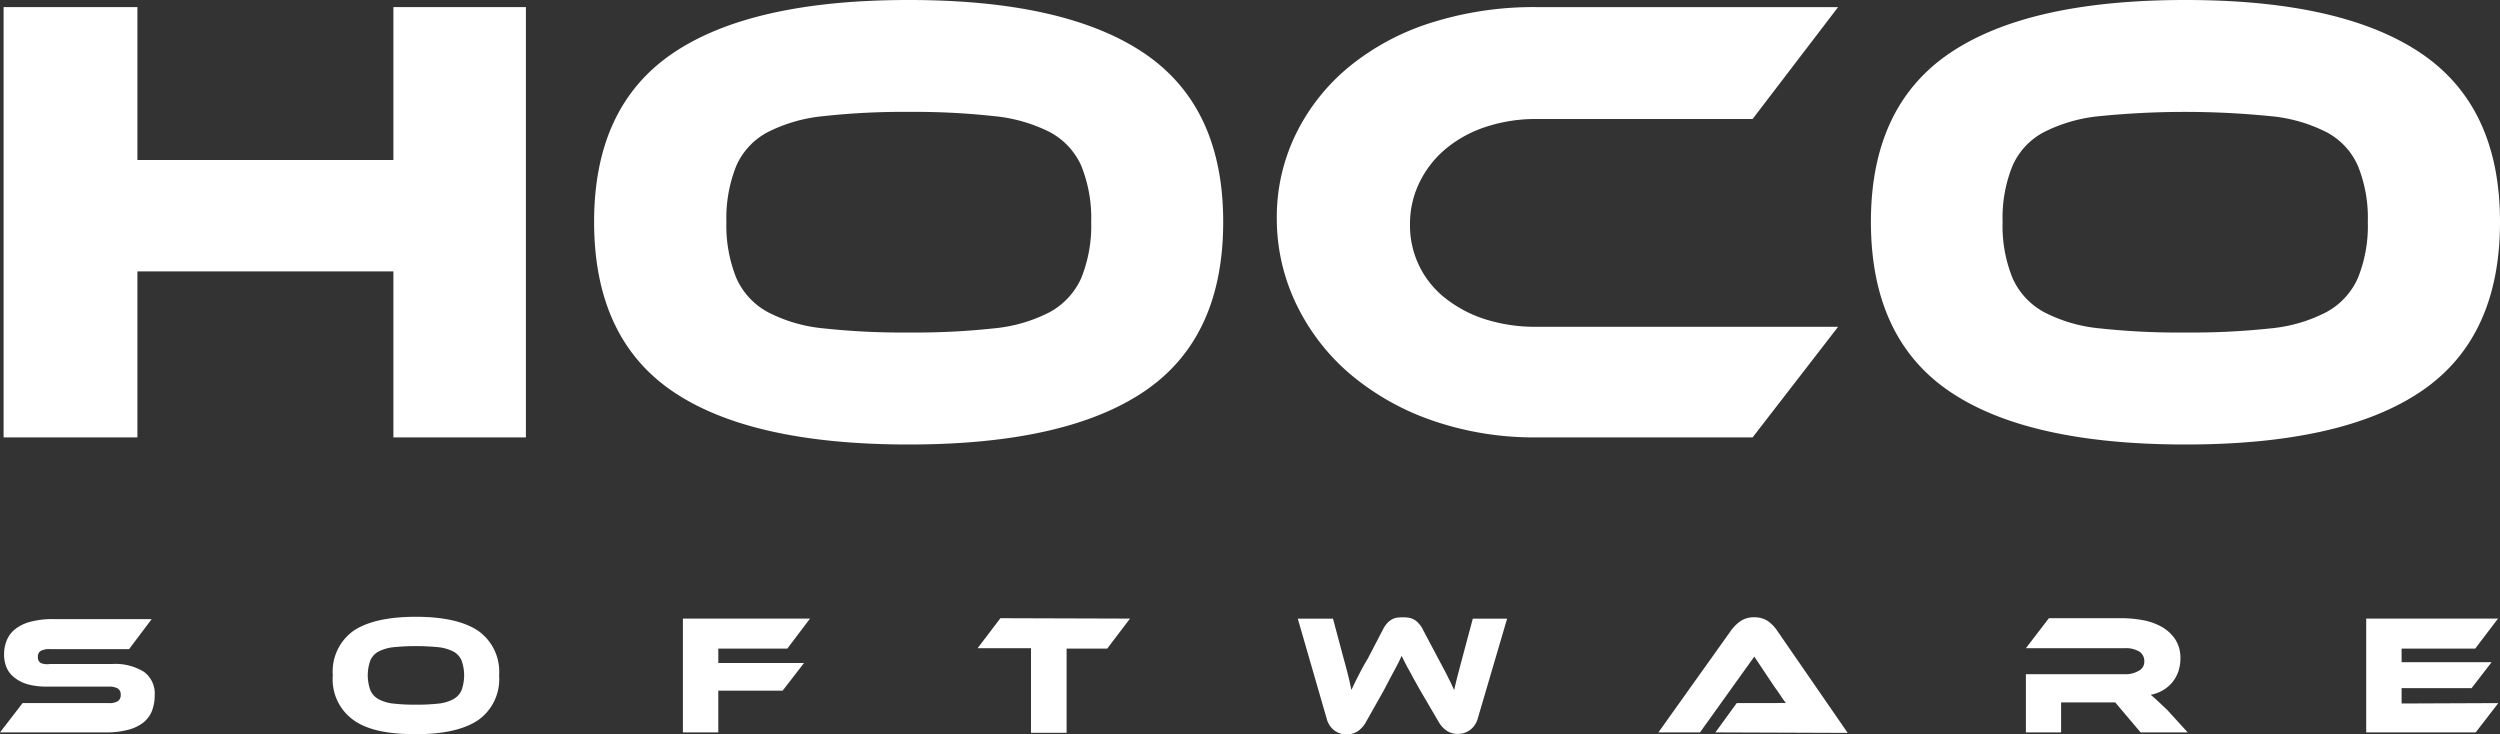
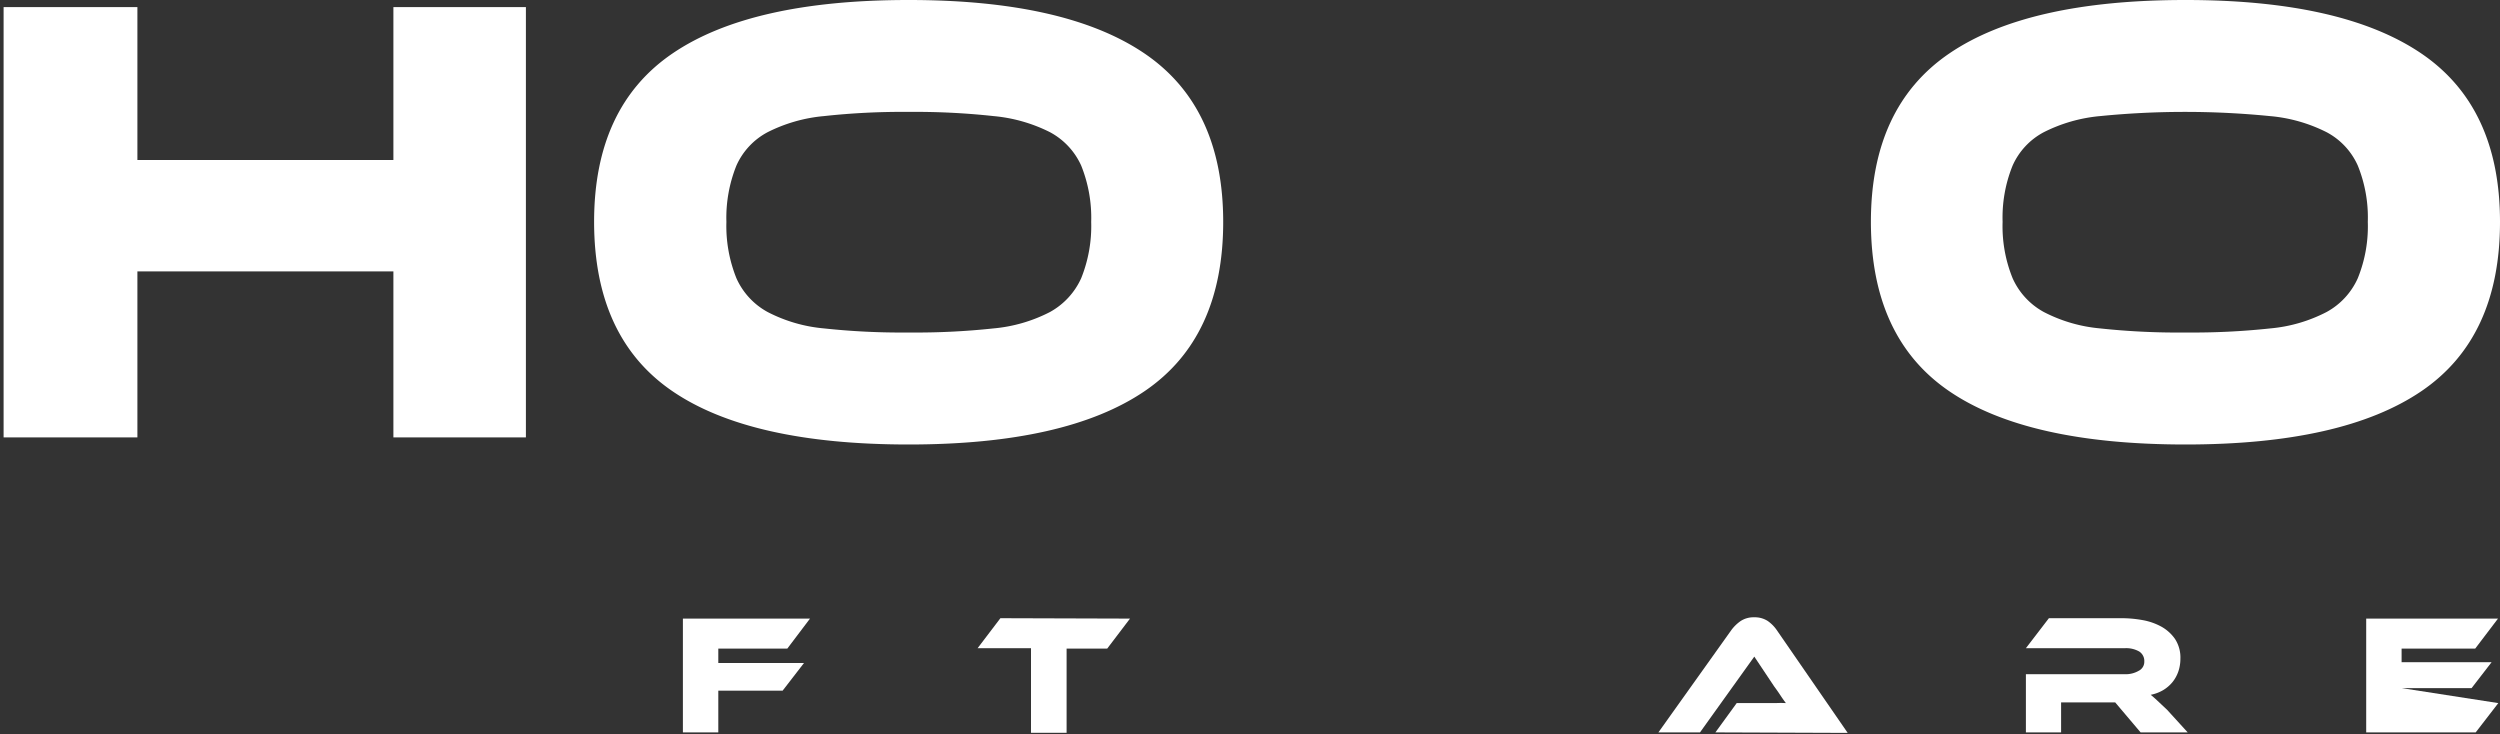
<svg xmlns="http://www.w3.org/2000/svg" viewBox="0 0 250 73.43">
  <rect x="0" y="0" width="250" height="73.43" fill="#333333" stroke="none" />
  <defs>
    <style>.cls-1{isolation:isolate;}.cls-2{fill:#fff;}</style>
  </defs>
  <g id="Layer_2" data-name="Layer 2">
    <g id="Layer_1-2" data-name="Layer 1">
      <g class="cls-1">
        <path class="cls-2" d="M52.59,43.74H39.34V27.14H13.74v16.6H.36V.71H13.74V16h25.6V.71H52.59Z" />
        <path class="cls-2" d="M90.87,0q15.69,0,23.57,5.34t7.88,16.85q0,11.58-7.85,16.92t-23.6,5.34q-15.83,0-23.64-5.34T59.41,22.19q0-11.51,7.85-16.85T90.87,0Zm0,33.25a72.71,72.71,0,0,0,8.49-.41A15.26,15.26,0,0,0,105,31.2a7.28,7.28,0,0,0,3.12-3.38,14,14,0,0,0,1-5.63,14,14,0,0,0-1-5.63A7.1,7.1,0,0,0,105,13.22a15.68,15.68,0,0,0-5.63-1.61,72.46,72.46,0,0,0-8.49-.42,72.22,72.22,0,0,0-8.49.42,15.56,15.56,0,0,0-5.63,1.61,7,7,0,0,0-3.12,3.34,14,14,0,0,0-1,5.63,14,14,0,0,0,1,5.63,7.18,7.18,0,0,0,3.12,3.38,15.15,15.15,0,0,0,5.63,1.64A72.48,72.48,0,0,0,90.87,33.25Z" />
-         <path class="cls-2" d="M183.81,32.68l-8.55,11.06H153.64a31.12,31.12,0,0,1-10.35-1.67,25.72,25.72,0,0,1-8.2-4.6,21.26,21.26,0,0,1-5.41-6.95,19.69,19.69,0,0,1-2-8.71,18.9,18.9,0,0,1,2-8.59,20.21,20.21,0,0,1,5.41-6.69,24.63,24.63,0,0,1,8.2-4.31A33.93,33.93,0,0,1,153.64.71h30.17L175.26,11.9H153.64a15.85,15.85,0,0,0-5,.77,12.13,12.13,0,0,0-4,2.16A10.1,10.1,0,0,0,142,18.14a9.4,9.4,0,0,0-1,4.24,9.23,9.23,0,0,0,3.57,7.47,12.56,12.56,0,0,0,4,2.09,16.44,16.44,0,0,0,5,.74Z" />
        <path class="cls-2" d="M218.55,0q15.69,0,23.57,5.34T250,22.19q0,11.58-7.85,16.92t-23.6,5.34q-15.83,0-23.64-5.34t-7.82-16.92q0-11.51,7.85-16.85T218.55,0Zm0,33.25a72.71,72.71,0,0,0,8.49-.41,15.15,15.15,0,0,0,5.62-1.64,7.18,7.18,0,0,0,3.12-3.38,13.79,13.79,0,0,0,1-5.63,13.82,13.82,0,0,0-1-5.63,7,7,0,0,0-3.12-3.34A15.56,15.56,0,0,0,227,11.61a86.12,86.12,0,0,0-17,0,15.56,15.56,0,0,0-5.62,1.61,7,7,0,0,0-3.12,3.34,13.82,13.82,0,0,0-1,5.63,13.79,13.79,0,0,0,1,5.63,7.18,7.18,0,0,0,3.12,3.38,15.15,15.15,0,0,0,5.62,1.64A72.78,72.78,0,0,0,218.55,33.25Z" />
      </g>
      <g class="cls-1">
-         <path class="cls-2" d="M11.21,66.4a5.45,5.45,0,0,1,3.18.78,2.67,2.67,0,0,1,1.08,2.33,4.35,4.35,0,0,1-.27,1.57,2.83,2.83,0,0,1-.86,1.17,4.19,4.19,0,0,1-1.53.73,8.4,8.4,0,0,1-2.22.26H0l2.26-2.93h8.61a1.64,1.64,0,0,0,.91-.19.7.7,0,0,0,.29-.64.69.69,0,0,0-.29-.63,1.74,1.74,0,0,0-.91-.19H4.68a7.08,7.08,0,0,1-1.91-.23,3.73,3.73,0,0,1-1.32-.67,2.49,2.49,0,0,1-.79-1A3.35,3.35,0,0,1,.41,65.4,3.57,3.57,0,0,1,.69,64a2.78,2.78,0,0,1,.87-1.12,4.16,4.16,0,0,1,1.51-.71,8.46,8.46,0,0,1,2.22-.26h9.88l-2.26,3H5a1.9,1.9,0,0,0-.91.17.64.64,0,0,0-.3.61.65.65,0,0,0,.3.62A1.78,1.78,0,0,0,5,66.4Z" />
-         <path class="cls-2" d="M41.59,61.68q4.15,0,6.24,1.41a5,5,0,0,1,2.08,4.45A5,5,0,0,1,47.83,72c-1.38.94-3.46,1.42-6.24,1.42S36.72,73,35.34,72a5,5,0,0,1-2.06-4.47,5,5,0,0,1,2.07-4.45Q37.44,61.68,41.59,61.68Zm0,8.79a20.08,20.08,0,0,0,2.25-.11,4,4,0,0,0,1.49-.44,1.86,1.86,0,0,0,.82-.89,4.4,4.4,0,0,0,0-3,1.84,1.84,0,0,0-.82-.88,4.25,4.25,0,0,0-1.49-.43,23,23,0,0,0-4.49,0,4.25,4.25,0,0,0-1.49.43,1.84,1.84,0,0,0-.82.88,4.4,4.4,0,0,0,0,3,1.86,1.86,0,0,0,.82.89,4,4,0,0,0,1.49.44A20,20,0,0,0,41.59,70.47Z" />
        <path class="cls-2" d="M81,61.86l-2.27,3H71.83V66.3H80.4l-2.14,2.77H71.83v4.17H68.29V61.86Z" />
        <path class="cls-2" d="M113,61.86l-2.28,3h-4.06v8.42H103.1V64.82H97.76l2.28-3Z" />
-         <path class="cls-2" d="M142,69l-.65-1.16c-.18-.34-.34-.64-.49-.9s-.27-.51-.38-.72-.21-.43-.32-.63l-.29.63-.38.72-.48.89L138.4,69l-1.82,3.23a2.6,2.6,0,0,1-.77.87,2,2,0,0,1-1.17.34,2,2,0,0,1-1.2-.39,2.17,2.17,0,0,1-.77-1.18l-2.89-10h3.52l1.07,4c.18.65.33,1.22.45,1.7s.23,1,.32,1.43c.18-.39.39-.83.64-1.32s.56-1.09,1-1.82L138.27,63a2.88,2.88,0,0,1,.44-.67,1.64,1.64,0,0,1,.47-.38,1.55,1.55,0,0,1,.51-.18,4.37,4.37,0,0,1,1.18,0,1.69,1.69,0,0,1,.52.18,1.79,1.79,0,0,1,.47.38,2.6,2.6,0,0,1,.45.67l1.52,2.87.56,1.05c.16.3.3.57.42.82s.24.46.33.67.19.4.28.59c.1-.45.21-.93.34-1.43l.45-1.7,1.07-4h3.43l-2.94,10A2.12,2.12,0,0,1,147,73a2,2,0,0,1-1.2.39,2,2,0,0,1-1.15-.33,2.71,2.71,0,0,1-.79-.88Z" />
        <path class="cls-2" d="M171.54,73.24l2.13-2.93h3.92a9,9,0,0,1,1,0c-.16-.21-.34-.46-.55-.78s-.41-.6-.61-.87l-2-3L170,73.24h-4.16L173.14,63a4,4,0,0,1,.9-.88,2.34,2.34,0,0,1,1.38-.39,2.37,2.37,0,0,1,1.34.36,3.58,3.58,0,0,1,.91.91l7.1,10.29Z" />
        <path class="cls-2" d="M218.77,73.24h-4.71l-2.54-3h-5.41v3h-3.52V67.42h9.9a2.57,2.57,0,0,0,1.38-.34,1,1,0,0,0,.56-.93,1.12,1.12,0,0,0-.51-1,2.63,2.63,0,0,0-1.43-.33h-9.9l2.3-3h7.31a11.72,11.72,0,0,1,2,.18,6.11,6.11,0,0,1,1.89.64,4.07,4.07,0,0,1,1.4,1.24,3.39,3.39,0,0,1,.55,2,3.94,3.94,0,0,1-.2,1.25,3.54,3.54,0,0,1-.59,1.08,3.61,3.61,0,0,1-.93.8,3.9,3.9,0,0,1-1.25.47c.19.15.4.34.64.56l1,.94Z" />
-         <path class="cls-2" d="M249.83,70.31l-2.26,2.93H236.62V61.86H249.8l-2.28,3h-7.36v1.36h9l-2,2.59h-7v1.54Z" />
+         <path class="cls-2" d="M249.83,70.31l-2.26,2.93H236.62V61.86H249.8l-2.28,3h-7.36v1.36h9l-2,2.59h-7Z" />
      </g>
    </g>
  </g>
</svg>